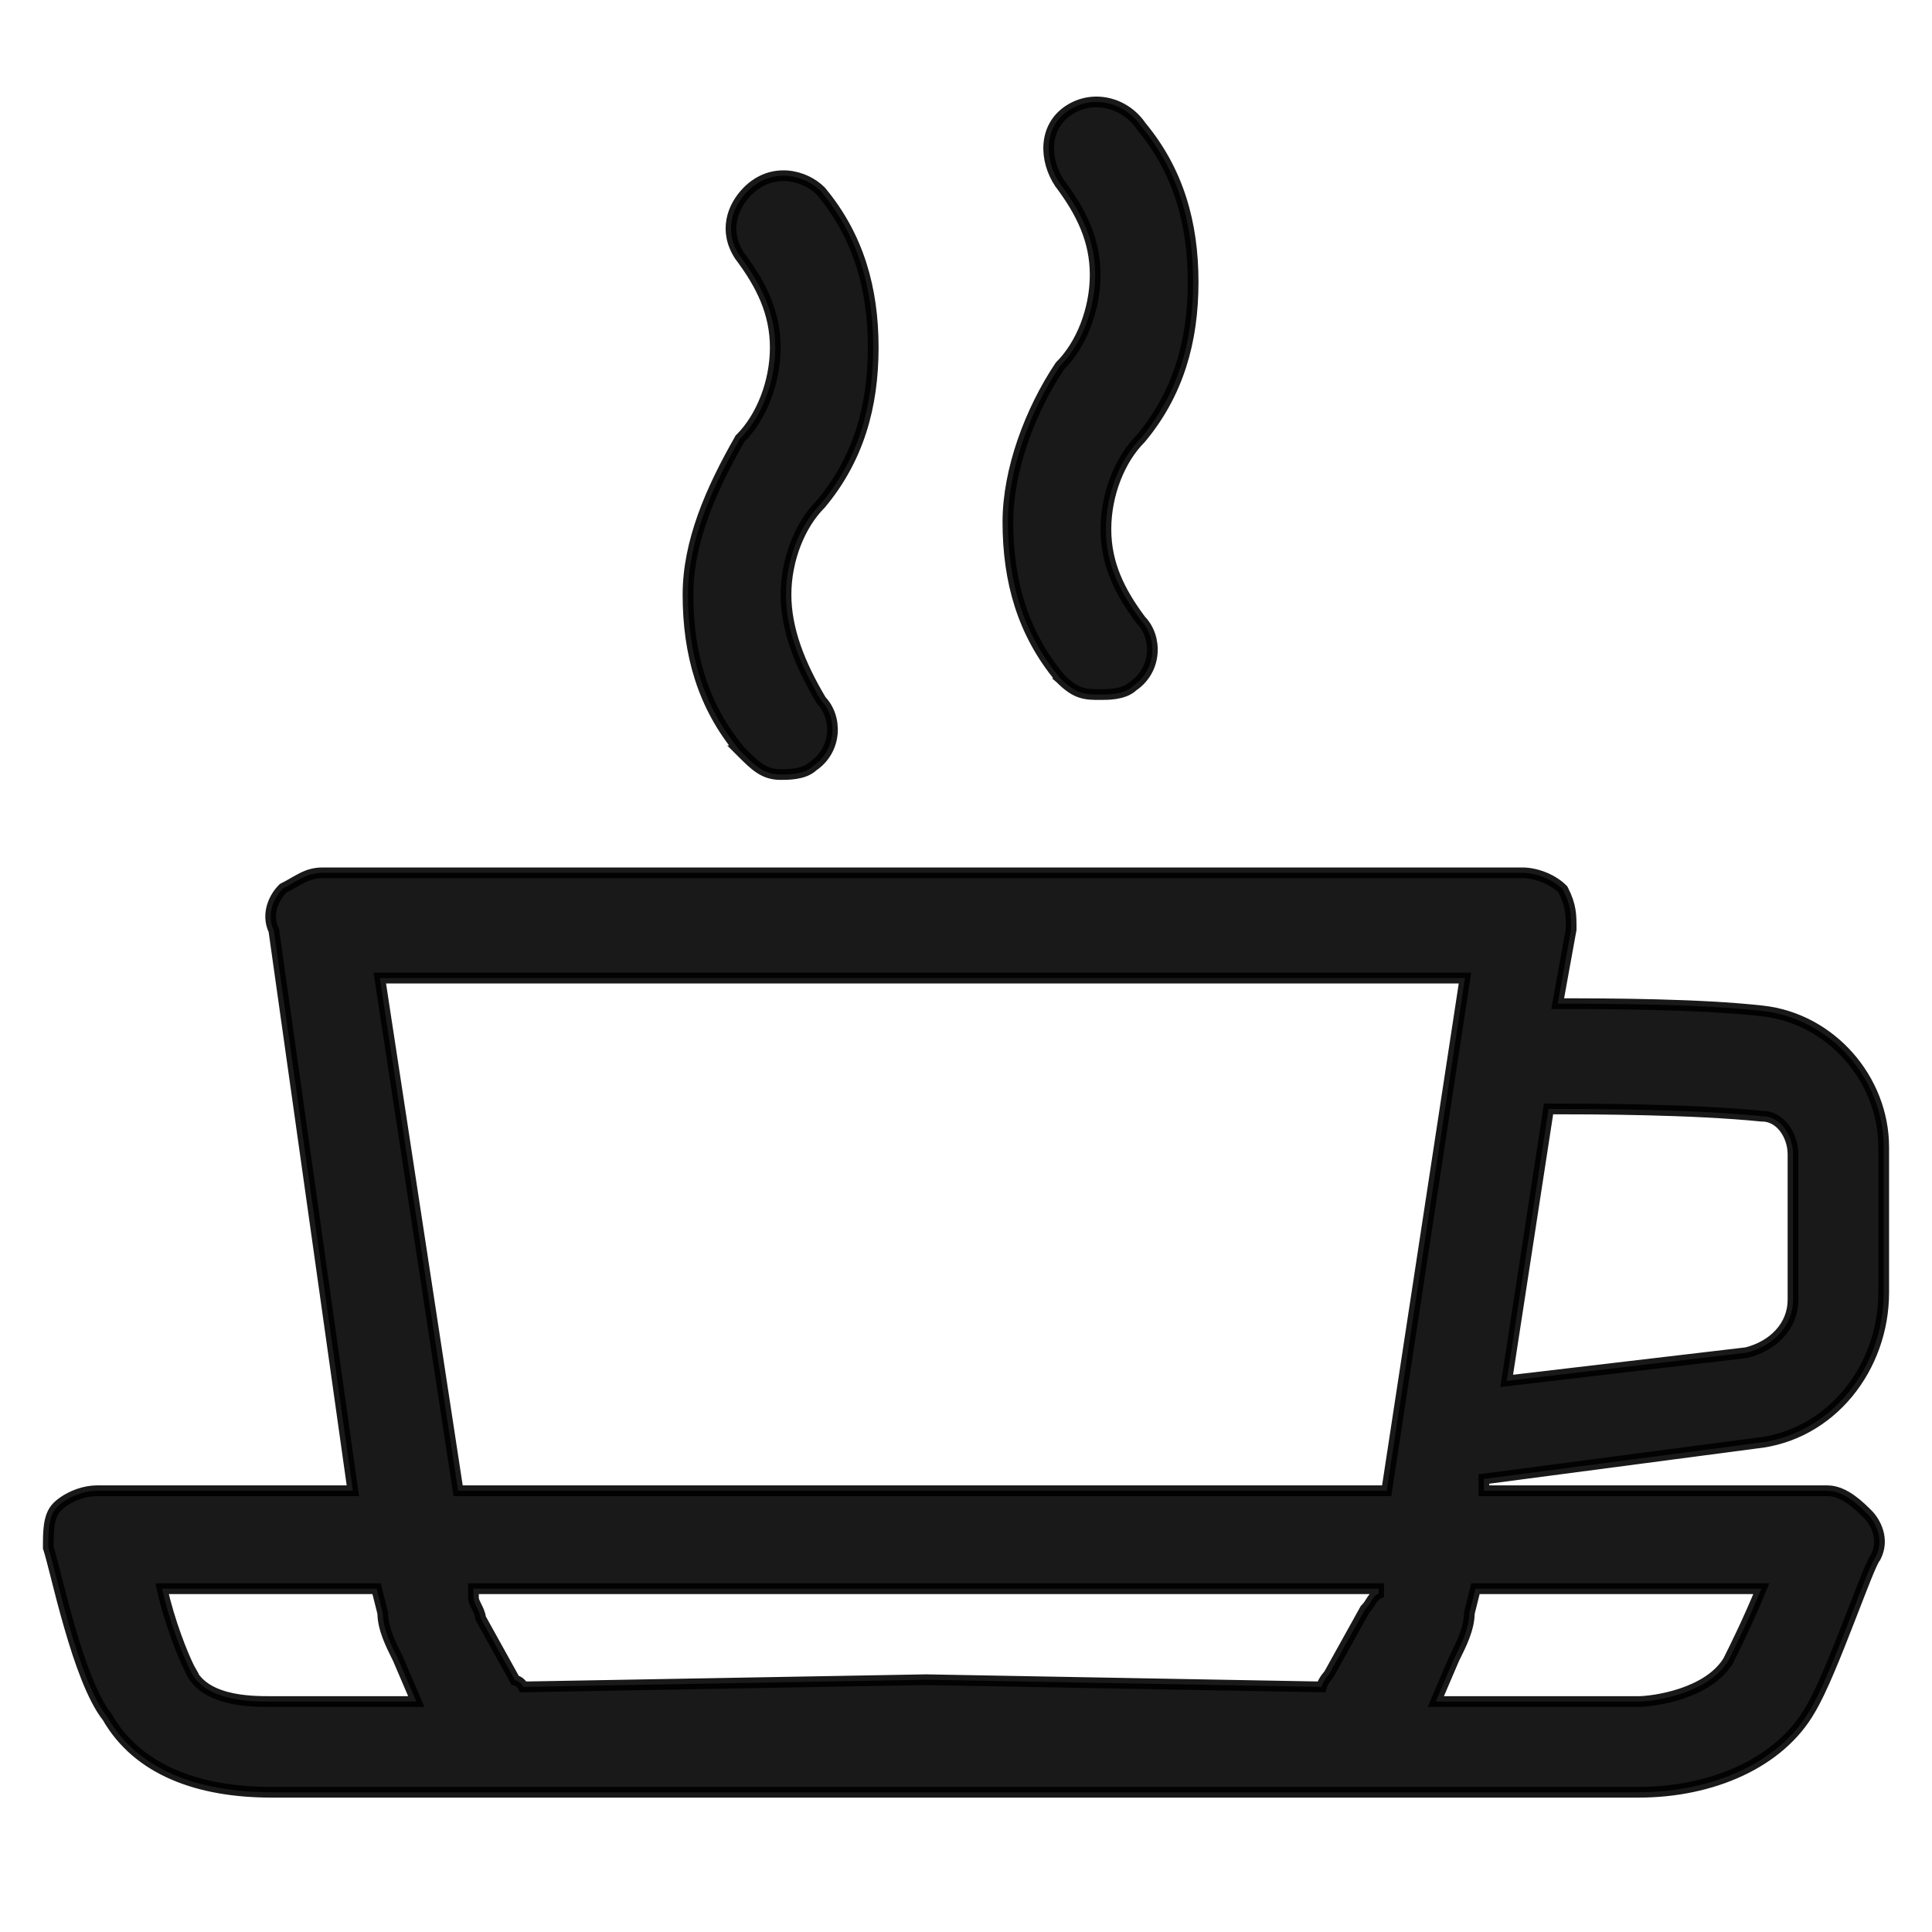
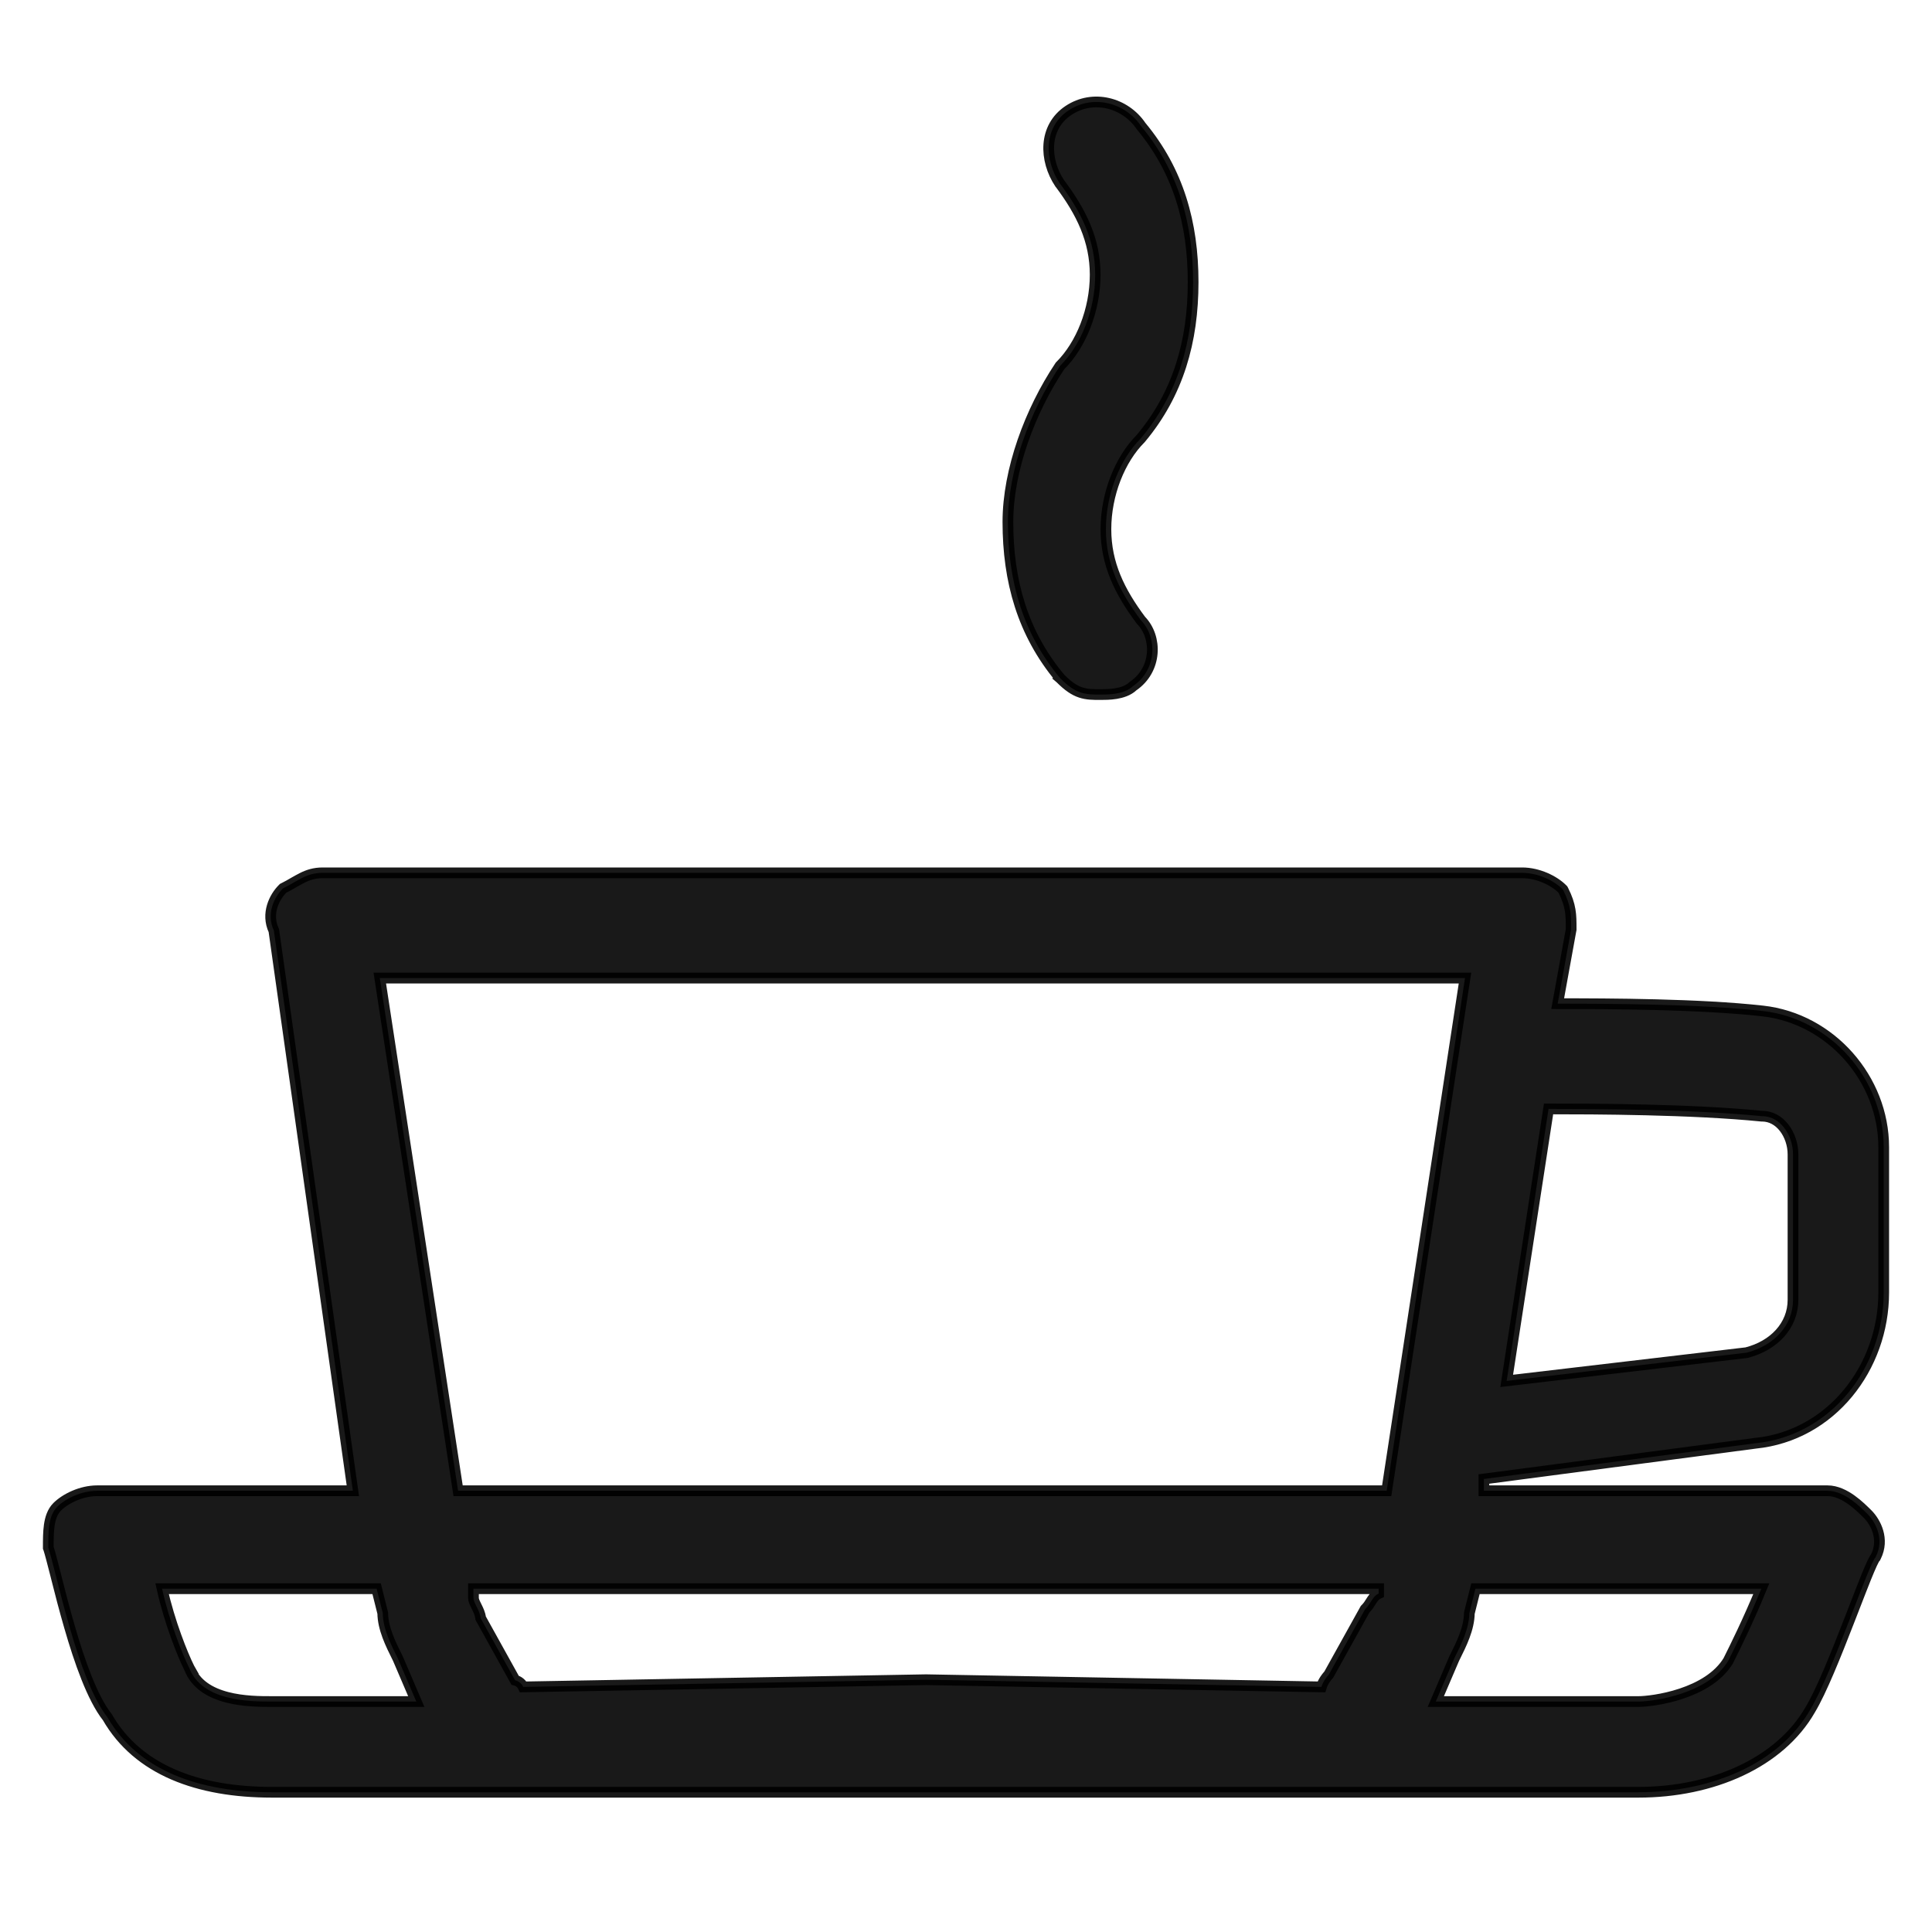
<svg xmlns="http://www.w3.org/2000/svg" width="36" height="36" viewBox="0 0 36 36" fill="none">
  <path d="M32.844 18.838C31.668 18.707 29.994 18.702 29.025 18.702L29.274 17.33L29.276 17.321V17.312V17.306C29.276 17.175 29.276 17.067 29.257 16.957C29.238 16.843 29.201 16.732 29.13 16.59L29.122 16.575L29.111 16.564C28.958 16.411 28.662 16.264 28.363 16.264H6.012C5.857 16.264 5.74 16.303 5.629 16.359C5.579 16.384 5.529 16.413 5.479 16.441C5.475 16.444 5.471 16.446 5.467 16.448C5.412 16.48 5.355 16.513 5.29 16.545L5.276 16.552L5.264 16.564C5.116 16.713 4.953 17.021 5.103 17.341L6.575 27.778H1.813C1.514 27.778 1.218 27.925 1.065 28.078C0.974 28.169 0.936 28.297 0.918 28.422C0.9 28.548 0.9 28.689 0.9 28.822V28.826V28.842L0.906 28.857C0.935 28.946 0.979 29.12 1.038 29.349C1.043 29.37 1.048 29.392 1.054 29.413C1.119 29.672 1.2 29.986 1.294 30.31C1.387 30.633 1.494 30.967 1.612 31.263C1.728 31.554 1.858 31.817 2.001 31.998C2.57 32.986 3.697 33.396 5.064 33.396H30.53C31.906 33.396 33.166 32.846 33.732 31.856C33.941 31.509 34.215 30.822 34.45 30.217C34.483 30.133 34.515 30.05 34.546 29.97C34.628 29.759 34.703 29.564 34.767 29.405C34.812 29.295 34.85 29.204 34.881 29.137C34.897 29.103 34.91 29.076 34.921 29.057C34.929 29.042 34.934 29.035 34.936 29.032C34.936 29.031 34.936 29.031 34.936 29.032L34.947 29.02L34.954 29.006C35.117 28.681 34.951 28.364 34.8 28.213L34.799 28.212C34.731 28.145 34.625 28.038 34.5 27.949C34.376 27.86 34.219 27.778 34.052 27.778H27.65V27.559L32.709 26.893C34.122 26.751 35.1 25.482 35.1 24.085V21.376C35.1 20.107 34.115 18.979 32.844 18.838ZM32.823 20.798V20.798H32.833C33 20.798 33.142 20.881 33.245 21.014C33.349 21.148 33.41 21.329 33.41 21.511V24.22C33.41 24.702 33.051 25.076 32.544 25.205L28.075 25.731L28.855 20.663C29.71 20.663 31.52 20.668 32.823 20.798ZM3.531 31.091L3.532 31.091L3.528 31.084C3.404 30.836 3.16 30.23 3.02 29.603H7.018L7.132 30.058C7.136 30.348 7.278 30.632 7.407 30.891L7.412 30.9L7.757 31.706H5.064C4.86 31.706 4.534 31.706 4.226 31.625C3.918 31.544 3.65 31.388 3.531 31.091ZM25.448 29.974L25.438 29.984L25.431 29.996L24.76 31.204C24.758 31.206 24.756 31.208 24.755 31.21C24.751 31.214 24.748 31.218 24.744 31.222C24.729 31.239 24.71 31.264 24.69 31.293C24.666 31.329 24.639 31.378 24.622 31.433L17.257 31.299H17.254L9.749 31.433C9.744 31.422 9.739 31.411 9.732 31.401C9.707 31.365 9.675 31.341 9.647 31.327C9.63 31.319 9.613 31.313 9.598 31.309L8.956 30.152C8.948 30.071 8.91 29.996 8.883 29.941C8.881 29.938 8.88 29.935 8.879 29.933C8.842 29.859 8.822 29.814 8.822 29.774V29.603H25.689V29.694C25.676 29.7 25.663 29.707 25.651 29.715C25.615 29.741 25.59 29.775 25.571 29.803C25.56 29.82 25.55 29.835 25.54 29.851C25.514 29.893 25.49 29.931 25.448 29.974ZM27.493 29.603H32.82C32.571 30.209 32.33 30.692 32.204 30.945C32.018 31.252 31.674 31.444 31.328 31.559C30.983 31.674 30.655 31.706 30.53 31.706H26.754L27.099 30.9L27.104 30.891C27.233 30.632 27.375 30.348 27.379 30.058L27.493 29.603ZM8.536 27.778L7.077 18.225H27.298L25.839 27.778H8.536Z" fill="black" fill-opacity="0.9" stroke="black" stroke-opacity="0.9" stroke-width="0.2" />
-   <path d="M13.792 13.99L13.791 13.99L13.798 13.997C13.803 14.002 13.808 14.007 13.813 14.012C14.069 14.268 14.233 14.432 14.546 14.432H14.548C14.615 14.432 14.723 14.432 14.833 14.414C14.939 14.396 15.062 14.36 15.151 14.275C15.6 13.968 15.605 13.366 15.303 13.052C14.904 12.384 14.646 11.729 14.646 11.081C14.646 10.427 14.908 9.776 15.294 9.391L15.294 9.391L15.3 9.384C15.995 8.55 16.271 7.577 16.271 6.476C16.271 5.374 15.995 4.402 15.3 3.567L15.3 3.567L15.294 3.56C14.995 3.261 14.389 3.105 13.933 3.56C13.787 3.707 13.673 3.894 13.635 4.104C13.596 4.317 13.636 4.546 13.785 4.77L13.785 4.77L13.789 4.775C14.188 5.308 14.446 5.829 14.446 6.476C14.446 7.13 14.183 7.78 13.798 8.166L13.788 8.175L13.782 8.187C13.238 9.139 12.82 10.106 12.82 11.081C12.82 12.183 13.096 13.155 13.792 13.99Z" fill="black" fill-opacity="0.9" stroke="black" stroke-opacity="0.9" stroke-width="0.2" />
  <path d="M19.753 12.635L19.752 12.636L19.759 12.642C19.9 12.783 20.014 12.863 20.137 12.903C20.254 12.942 20.37 12.942 20.498 12.942H20.507H20.509C20.576 12.942 20.684 12.942 20.794 12.924C20.9 12.906 21.023 12.87 21.112 12.785C21.563 12.477 21.566 11.871 21.26 11.558C20.863 11.027 20.607 10.507 20.607 9.862C20.607 9.208 20.869 8.557 21.255 8.172L21.255 8.172L21.261 8.165C21.956 7.331 22.232 6.358 22.232 5.257C22.232 4.157 21.957 3.186 21.264 2.352C20.965 1.908 20.365 1.754 19.91 2.058C19.439 2.371 19.458 2.983 19.746 3.416L19.746 3.416L19.75 3.42C20.149 3.953 20.407 4.474 20.407 5.121C20.407 5.775 20.144 6.426 19.759 6.811L19.752 6.818L19.746 6.827C19.197 7.651 18.781 8.754 18.781 9.727C18.781 10.828 19.057 11.801 19.753 12.635Z" fill="black" fill-opacity="0.9" stroke="black" stroke-opacity="0.9" stroke-width="0.2" />
</svg>